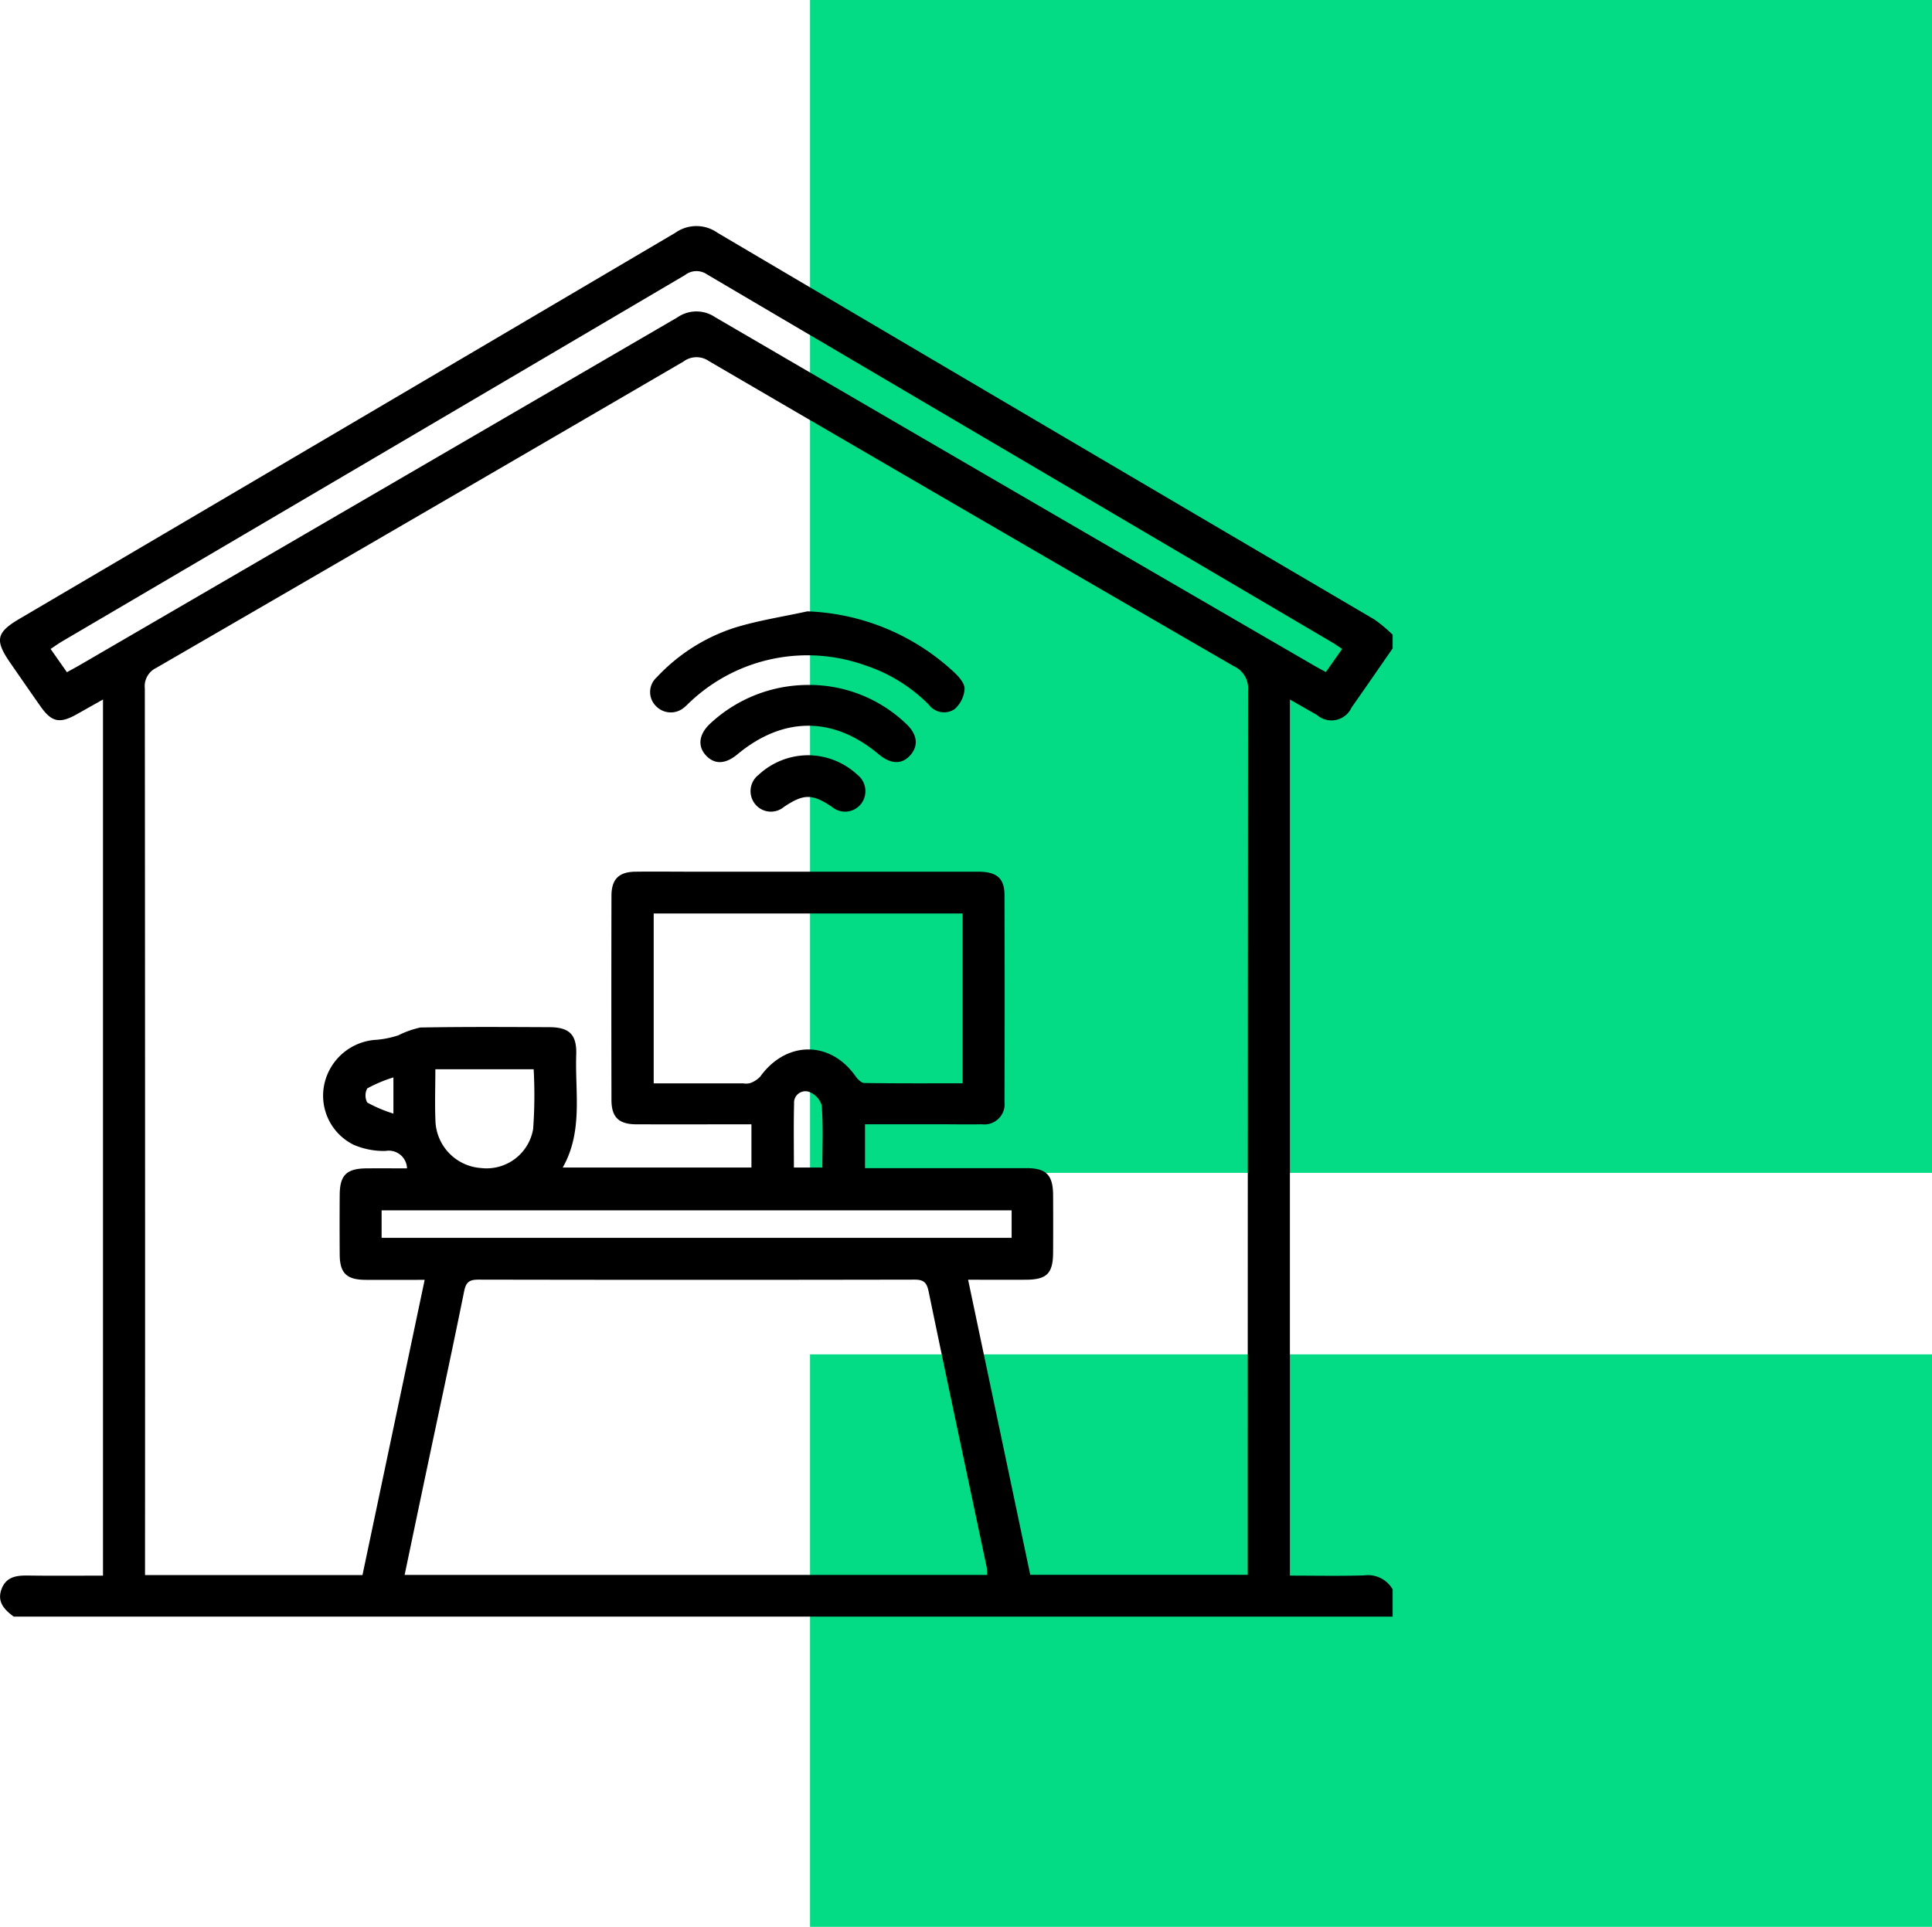
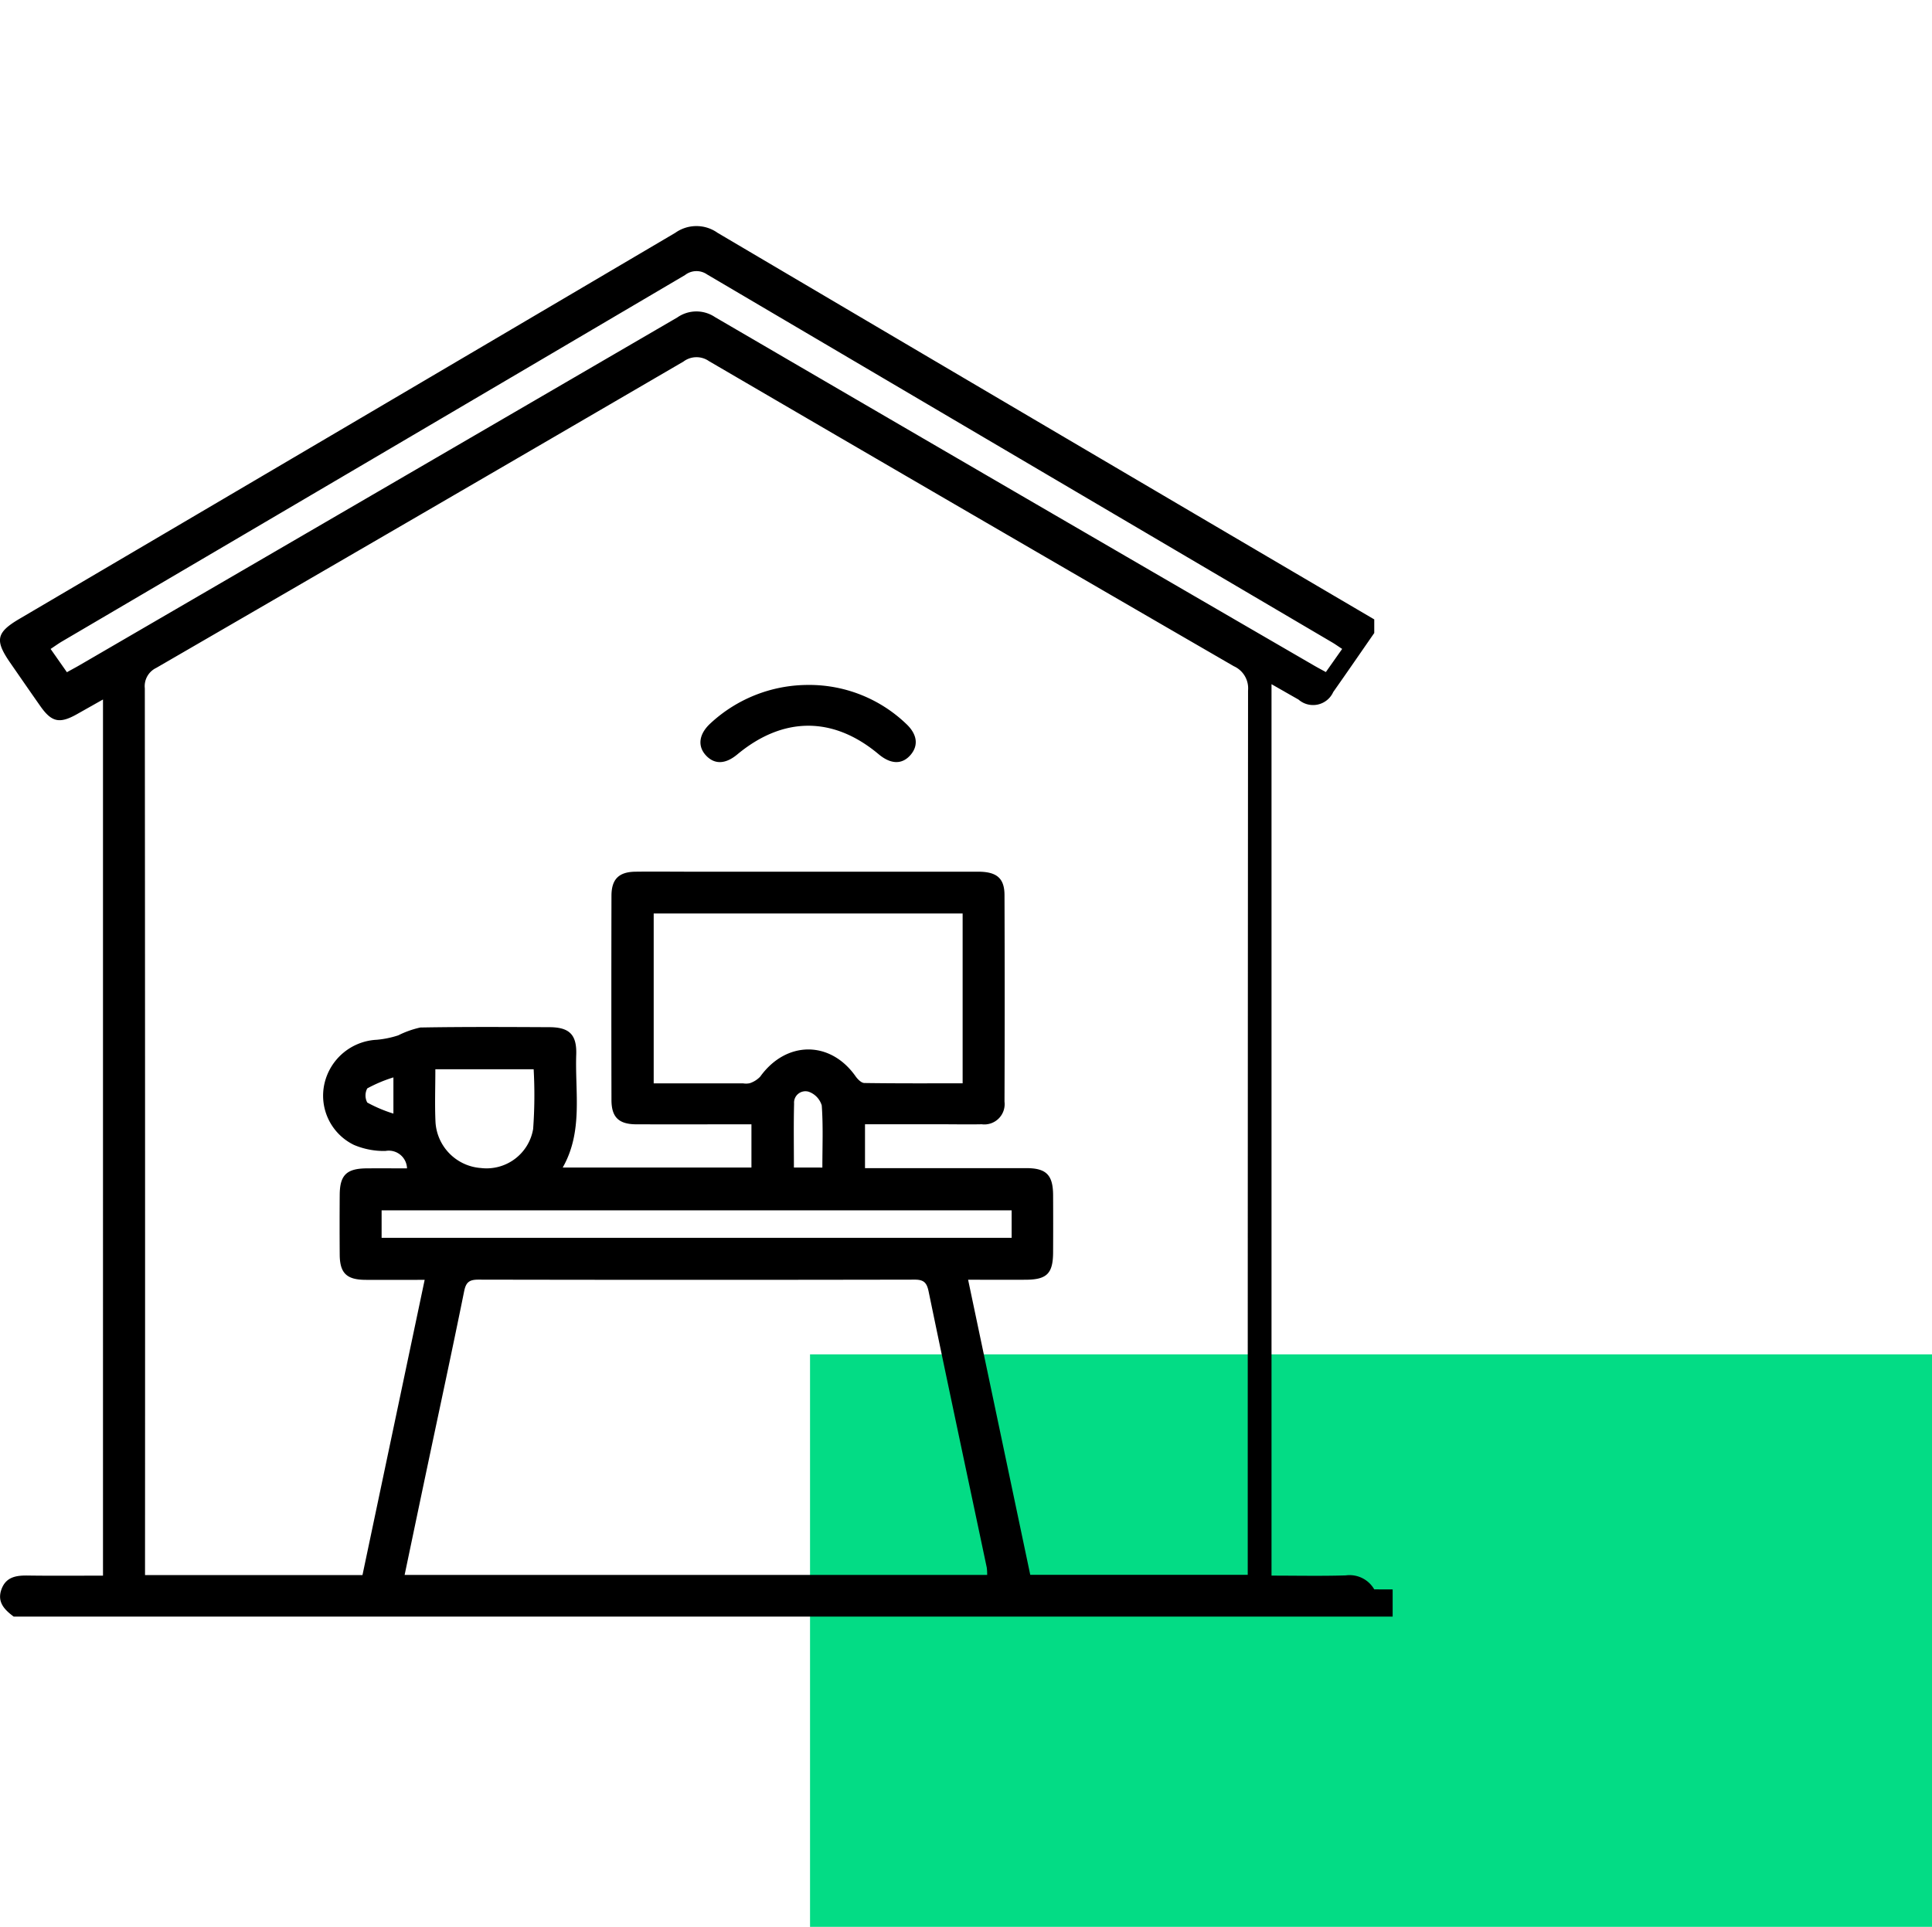
<svg xmlns="http://www.w3.org/2000/svg" width="138.344" height="138" viewBox="0 0 138.344 138">
  <defs>
    <clipPath id="clip-path">
      <rect id="Rechteck_580" data-name="Rechteck 580" width="99.723" height="99.592" fill="none" />
    </clipPath>
  </defs>
  <g id="Gruppe_5685" data-name="Gruppe 5685" transform="translate(11955.339 4870.797)">
    <g id="Gruppe_5642" data-name="Gruppe 5642" transform="translate(192.669 461)">
-       <rect id="Rechteck_504" data-name="Rechteck 504" width="80.34" height="84" transform="translate(-12090.004 -5331.797)" fill="#03dc85" />
      <rect id="Rechteck_505" data-name="Rechteck 505" width="80.34" height="41" transform="translate(-12090.004 -5234.797)" fill="#03dc85" />
    </g>
    <g id="Gruppe_5644" data-name="Gruppe 5644" transform="translate(-11955.339 -4854.607)">
      <g id="Gruppe_5643" data-name="Gruppe 5643" clip-path="url(#clip-path)">
-         <path id="Pfad_103816" data-name="Pfad 103816" d="M99.723,97.645v1.947H.982C.329,99.107-.222,98.557.1,97.65s1.063-1.013,1.9-1c1.776.025,3.553.008,5.375.008V33.907L5.525,34.951c-1.25.707-1.822.59-2.628-.556C2.169,33.36,1.451,32.318.731,31.278c-1.121-1.62-1-2.172.68-3.158Q24.89,14.315,48.354.485a2.613,2.613,0,0,1,3.029,0q23.5,13.871,47.023,27.687a10.187,10.187,0,0,1,1.317,1.1v.974c-.978,1.41-1.949,2.825-2.938,4.228a1.583,1.583,0,0,1-2.488.538c-.633-.356-1.262-.721-1.931-1.1V96.656c1.823,0,3.571.038,5.317-.016a2.037,2.037,0,0,1,2.039,1M89.346,96.6v-1.2q0-31.068.023-62.136a1.734,1.734,0,0,0-1.018-1.739Q69.538,20.634,50.764,9.672a1.554,1.554,0,0,0-1.821.031q-18.863,11-37.761,21.945a1.45,1.45,0,0,0-.812,1.463q.028,31.214.015,62.429v1.076H25.956l4.453-21.143c-1.48,0-2.865.008-4.25,0-1.341-.011-1.823-.485-1.833-1.8q-.016-2.143,0-4.285c.008-1.424.493-1.893,1.955-1.9.947-.006,1.895,0,2.864,0A1.307,1.307,0,0,0,27.6,66.242a5.493,5.493,0,0,1-2.255-.433,3.918,3.918,0,0,1-2.111-4.394,4.045,4.045,0,0,1,3.753-3.137,6.906,6.906,0,0,0,1.529-.315A6.765,6.765,0,0,1,30.1,57.4c3.083-.055,6.166-.037,9.25-.023,1.418.006,1.961.531,1.912,1.969-.093,2.711.5,5.5-.968,8.084H53.808V64.334c-2.78,0-5.5.006-8.223,0-1.272,0-1.8-.5-1.8-1.75q-.016-7.3,0-14.609c0-1.2.528-1.72,1.72-1.734,1.33-.017,2.661,0,3.992,0q10.273,0,20.545,0c1.326,0,1.883.464,1.887,1.669q.027,7.4,0,14.8a1.454,1.454,0,0,1-1.634,1.62c-.973.02-1.947,0-2.921,0H61.94v3.142h1.127c3.473,0,6.946,0,10.419,0,1.438,0,1.915.49,1.923,1.935q.011,2.045,0,4.091c-.006,1.522-.444,1.961-1.967,1.967-1.345.006-2.689,0-4.119,0L73.773,96.6Zm-60.371.007H70.687a3.613,3.613,0,0,0-.028-.526c-1.391-6.593-2.8-13.183-4.165-19.781-.13-.628-.346-.844-1-.842q-15.617.03-31.235,0c-.629,0-.887.162-1.02.819-.854,4.223-1.765,8.434-2.654,12.65-.534,2.531-1.063,5.063-1.611,7.679M46.809,49.232V61.4h6.4a1.268,1.268,0,0,0,.482-.011,1.835,1.835,0,0,0,.744-.469c1.858-2.584,5.019-2.6,6.829-.027.148.211.413.479.628.482,2.327.035,4.655.022,7.039.022V49.232Zm49.3-18.946c-.3-.193-.5-.341-.72-.469Q73.007,16.647,50.63,3.464a1.332,1.332,0,0,0-1.577.045Q26.761,16.642,4.45,29.745c-.27.159-.525.344-.826.543l1.168,1.667c.355-.2.638-.348.916-.51Q27.109,19,48.5,6.546a2.385,2.385,0,0,1,2.7-.024q21.425,12.5,42.878,24.944c.273.159.553.306.862.477l1.168-1.658M72.44,70.494H27.326v1.971H72.44ZM31.174,60.389c0,1.339-.047,2.568.011,3.793a3.509,3.509,0,0,0,3.25,3.282,3.384,3.384,0,0,0,3.741-2.793,33.225,33.225,0,0,0,.037-4.282Zm27.713,7.042c0-1.543.063-3-.044-4.448A1.5,1.5,0,0,0,57.909,62a.815.815,0,0,0-1.047.849c-.039,1.511-.013,3.023-.013,4.578ZM28.171,63.573v-2.6a10.277,10.277,0,0,0-1.872.788,1.081,1.081,0,0,0,0,1.014,10.306,10.306,0,0,0,1.875.793" transform="translate(0 0)" />
-         <path id="Pfad_103817" data-name="Pfad 103817" d="M249.813,141.413a16.264,16.264,0,0,1,10.531,4.374c.337.316.754.793.738,1.18a2.131,2.131,0,0,1-.71,1.444,1.351,1.351,0,0,1-1.839-.3,11.445,11.445,0,0,0-4.586-2.836,12.237,12.237,0,0,0-12.486,2.595c-.146.128-.275.277-.428.4a1.47,1.47,0,0,1-2.025-.047,1.415,1.415,0,0,1,.029-2.086,13.144,13.144,0,0,1,5.509-3.529c1.712-.538,3.508-.806,5.267-1.193" transform="translate(-192.011 -113.818)" />
+         <path id="Pfad_103816" data-name="Pfad 103816" d="M99.723,97.645v1.947H.982C.329,99.107-.222,98.557.1,97.65s1.063-1.013,1.9-1c1.776.025,3.553.008,5.375.008V33.907L5.525,34.951c-1.25.707-1.822.59-2.628-.556C2.169,33.36,1.451,32.318.731,31.278c-1.121-1.62-1-2.172.68-3.158Q24.89,14.315,48.354.485a2.613,2.613,0,0,1,3.029,0q23.5,13.871,47.023,27.687v.974c-.978,1.41-1.949,2.825-2.938,4.228a1.583,1.583,0,0,1-2.488.538c-.633-.356-1.262-.721-1.931-1.1V96.656c1.823,0,3.571.038,5.317-.016a2.037,2.037,0,0,1,2.039,1M89.346,96.6v-1.2q0-31.068.023-62.136a1.734,1.734,0,0,0-1.018-1.739Q69.538,20.634,50.764,9.672a1.554,1.554,0,0,0-1.821.031q-18.863,11-37.761,21.945a1.45,1.45,0,0,0-.812,1.463q.028,31.214.015,62.429v1.076H25.956l4.453-21.143c-1.48,0-2.865.008-4.25,0-1.341-.011-1.823-.485-1.833-1.8q-.016-2.143,0-4.285c.008-1.424.493-1.893,1.955-1.9.947-.006,1.895,0,2.864,0A1.307,1.307,0,0,0,27.6,66.242a5.493,5.493,0,0,1-2.255-.433,3.918,3.918,0,0,1-2.111-4.394,4.045,4.045,0,0,1,3.753-3.137,6.906,6.906,0,0,0,1.529-.315A6.765,6.765,0,0,1,30.1,57.4c3.083-.055,6.166-.037,9.25-.023,1.418.006,1.961.531,1.912,1.969-.093,2.711.5,5.5-.968,8.084H53.808V64.334c-2.78,0-5.5.006-8.223,0-1.272,0-1.8-.5-1.8-1.75q-.016-7.3,0-14.609c0-1.2.528-1.72,1.72-1.734,1.33-.017,2.661,0,3.992,0q10.273,0,20.545,0c1.326,0,1.883.464,1.887,1.669q.027,7.4,0,14.8a1.454,1.454,0,0,1-1.634,1.62c-.973.02-1.947,0-2.921,0H61.94v3.142h1.127c3.473,0,6.946,0,10.419,0,1.438,0,1.915.49,1.923,1.935q.011,2.045,0,4.091c-.006,1.522-.444,1.961-1.967,1.967-1.345.006-2.689,0-4.119,0L73.773,96.6Zm-60.371.007H70.687a3.613,3.613,0,0,0-.028-.526c-1.391-6.593-2.8-13.183-4.165-19.781-.13-.628-.346-.844-1-.842q-15.617.03-31.235,0c-.629,0-.887.162-1.02.819-.854,4.223-1.765,8.434-2.654,12.65-.534,2.531-1.063,5.063-1.611,7.679M46.809,49.232V61.4h6.4a1.268,1.268,0,0,0,.482-.011,1.835,1.835,0,0,0,.744-.469c1.858-2.584,5.019-2.6,6.829-.027.148.211.413.479.628.482,2.327.035,4.655.022,7.039.022V49.232Zm49.3-18.946c-.3-.193-.5-.341-.72-.469Q73.007,16.647,50.63,3.464a1.332,1.332,0,0,0-1.577.045Q26.761,16.642,4.45,29.745c-.27.159-.525.344-.826.543l1.168,1.667c.355-.2.638-.348.916-.51Q27.109,19,48.5,6.546a2.385,2.385,0,0,1,2.7-.024q21.425,12.5,42.878,24.944c.273.159.553.306.862.477l1.168-1.658M72.44,70.494H27.326v1.971H72.44ZM31.174,60.389c0,1.339-.047,2.568.011,3.793a3.509,3.509,0,0,0,3.25,3.282,3.384,3.384,0,0,0,3.741-2.793,33.225,33.225,0,0,0,.037-4.282Zm27.713,7.042c0-1.543.063-3-.044-4.448A1.5,1.5,0,0,0,57.909,62a.815.815,0,0,0-1.047.849c-.039,1.511-.013,3.023-.013,4.578ZM28.171,63.573v-2.6a10.277,10.277,0,0,0-1.872.788,1.081,1.081,0,0,0,0,1.014,10.306,10.306,0,0,0,1.875.793" transform="translate(0 0)" />
        <path id="Pfad_103818" data-name="Pfad 103818" d="M264.774,168.421a10.04,10.04,0,0,1,6.965,2.782c.8.745.9,1.548.327,2.222-.606.71-1.419.694-2.3-.047-3.249-2.722-6.832-2.713-10.122.026-.845.7-1.622.726-2.237.066s-.513-1.527.316-2.291a10.284,10.284,0,0,1,7.055-2.757" transform="translate(-206.856 -135.556)" />
-         <path id="Pfad_103819" data-name="Pfad 103819" d="M279.515,194.225a5.226,5.226,0,0,1,3.537,1.4,1.488,1.488,0,0,1,.26,2.085,1.454,1.454,0,0,1-2.083.212c-1.414-.946-2.012-.946-3.432,0a1.451,1.451,0,0,1-2.082-.215,1.474,1.474,0,0,1,.264-2.081,5.21,5.21,0,0,1,3.537-1.4" transform="translate(-221.656 -156.325)" />
      </g>
    </g>
  </g>
</svg>